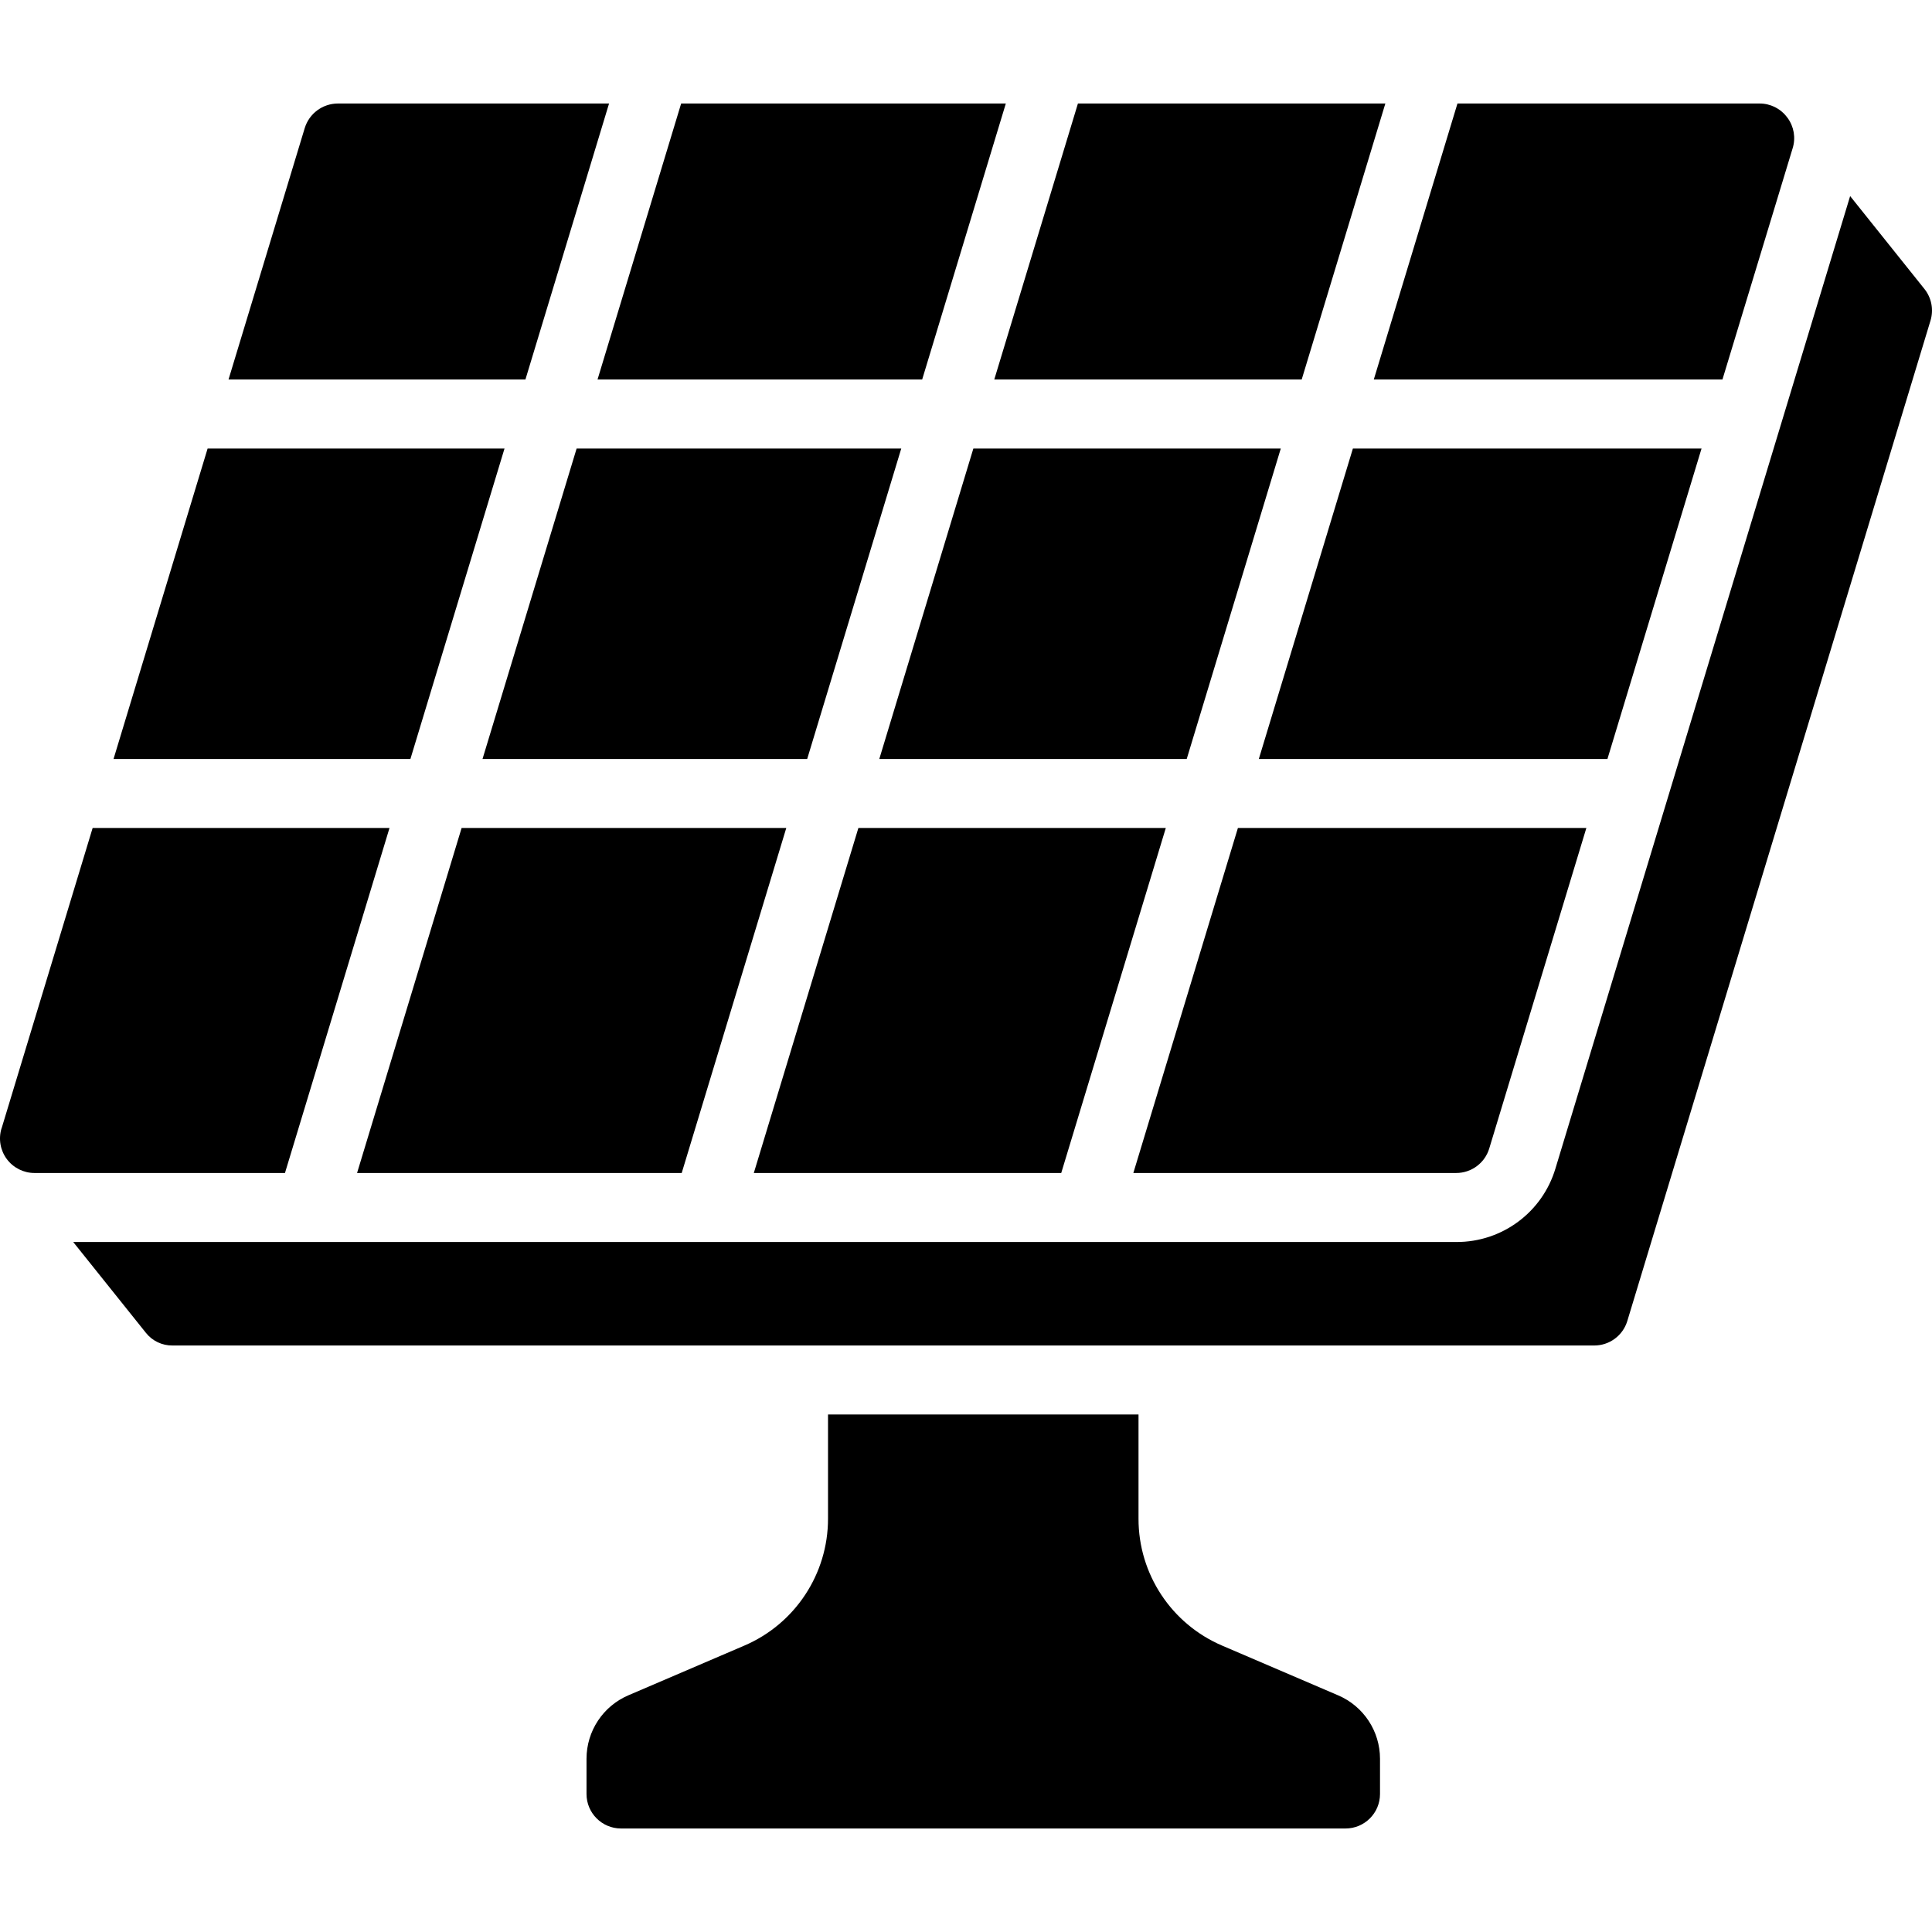
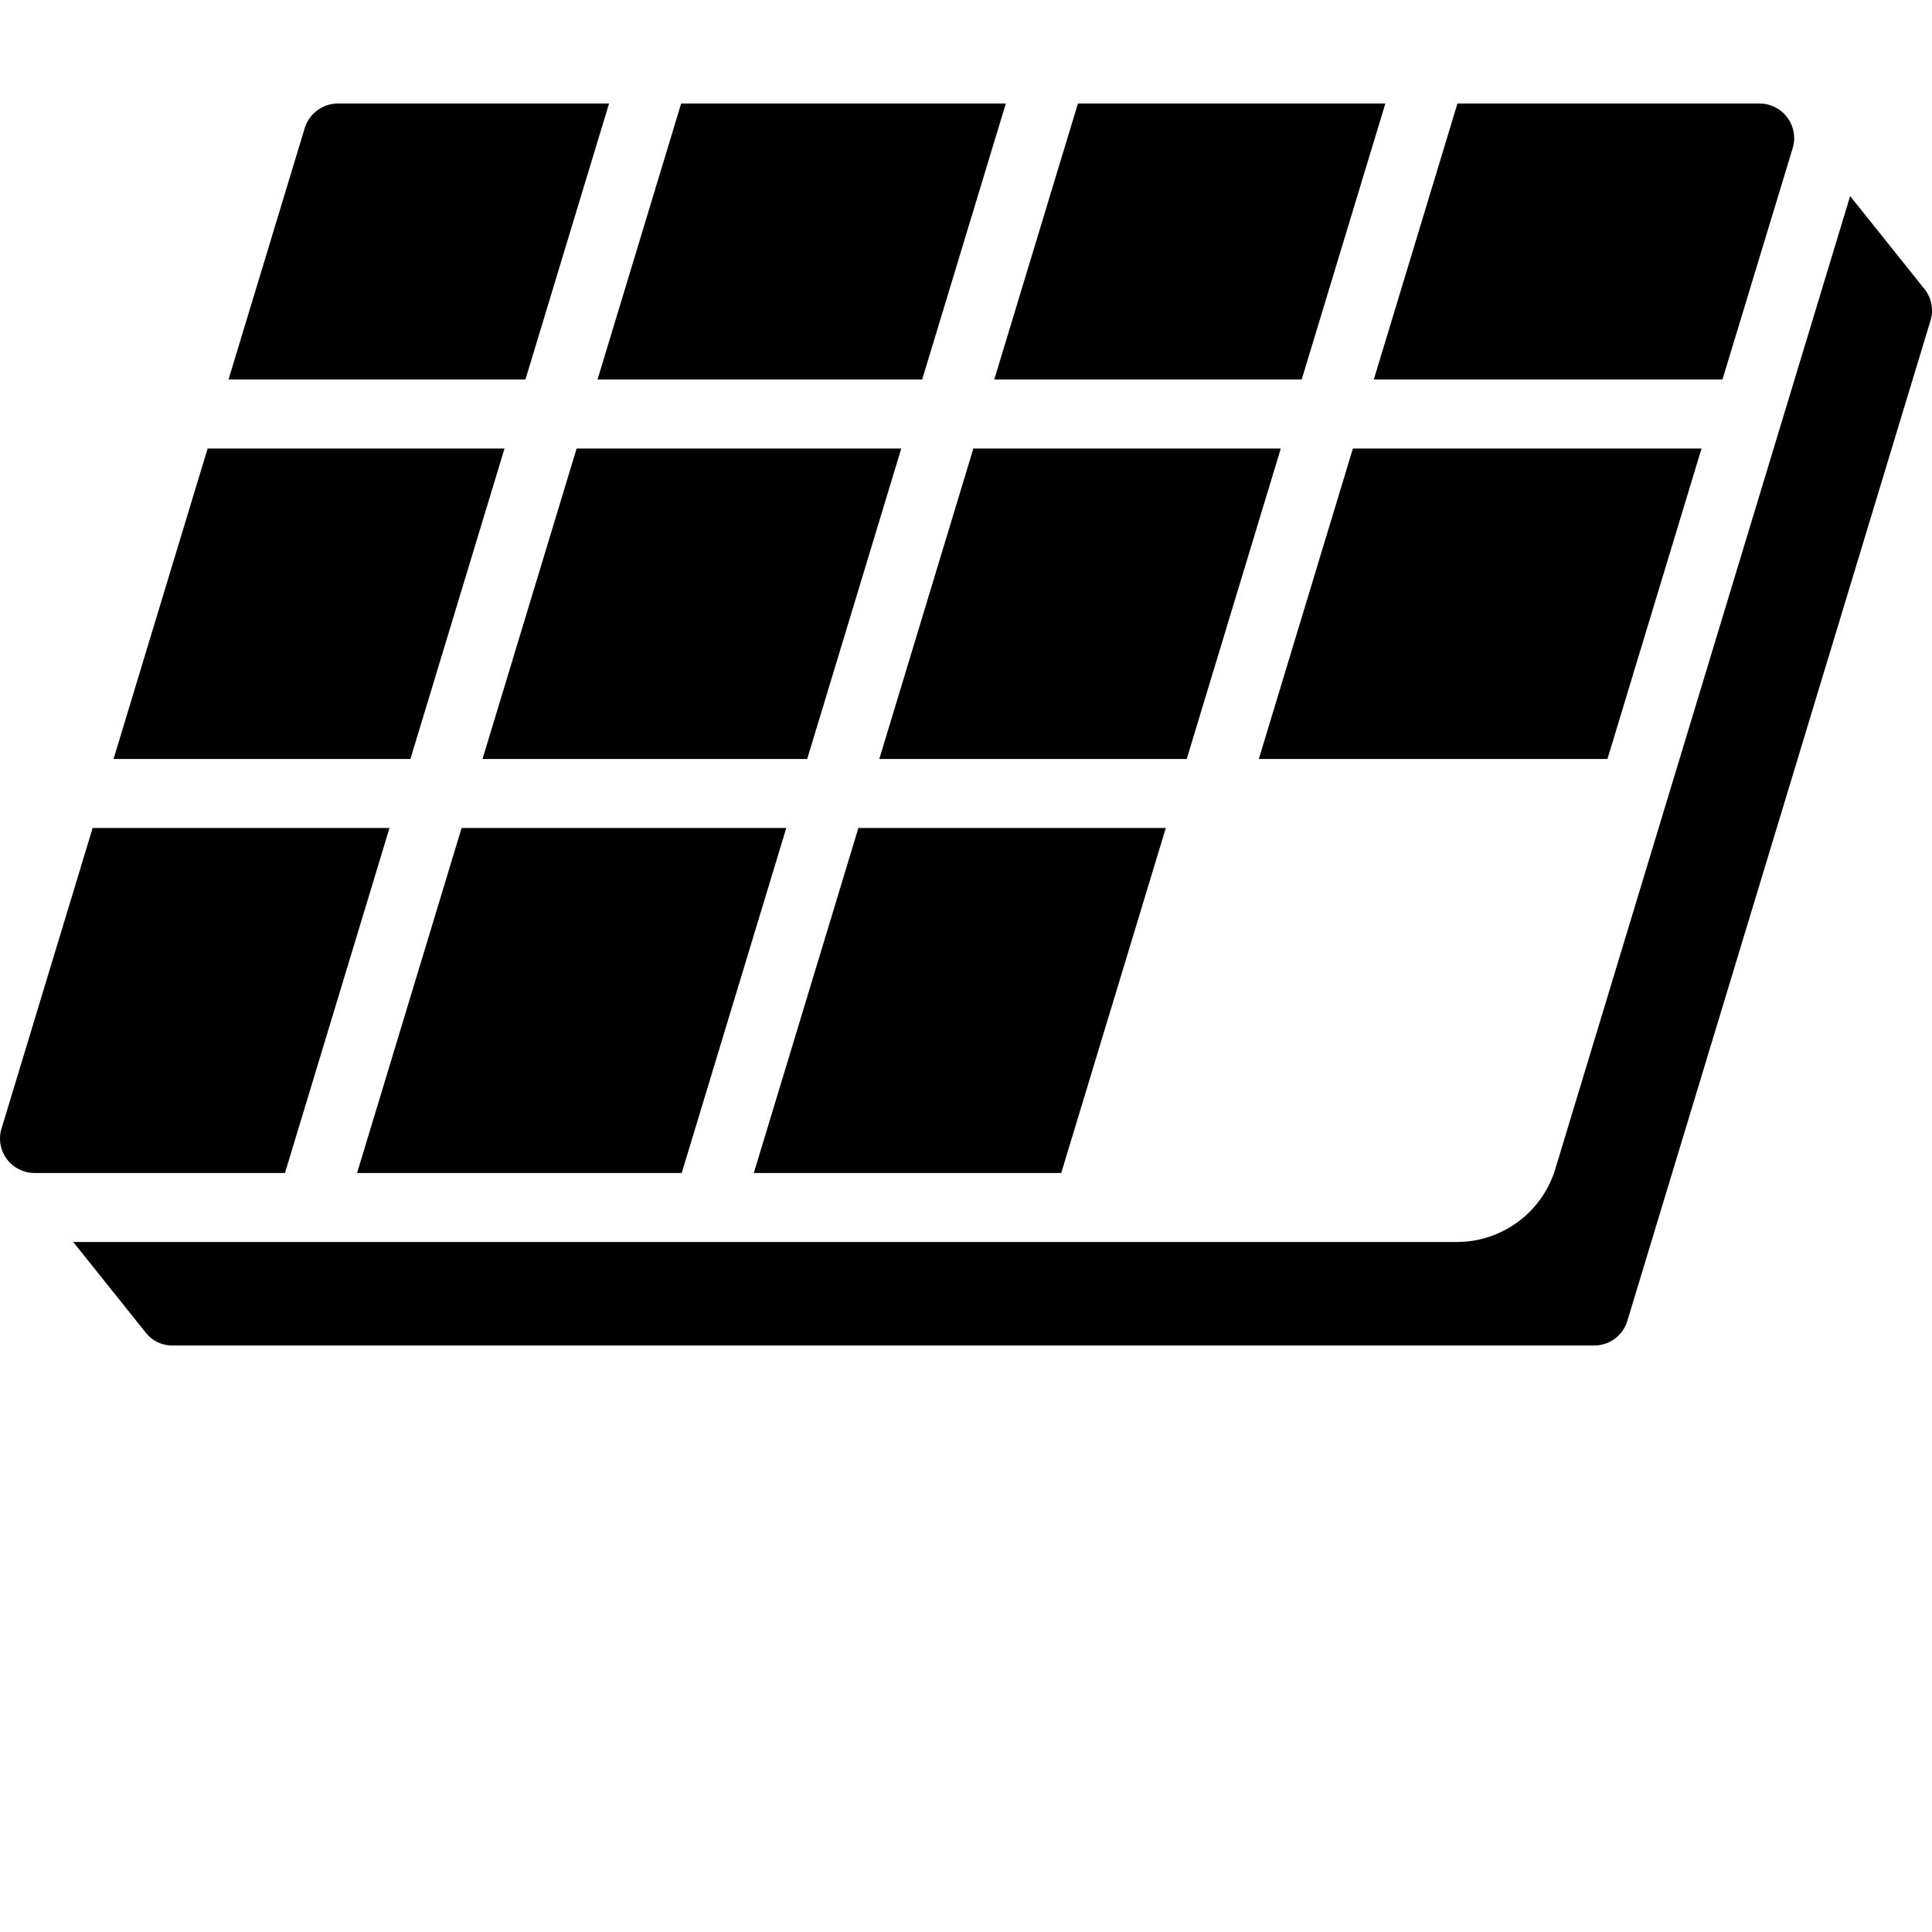
<svg xmlns="http://www.w3.org/2000/svg" id="Capa_1" enable-background="new 0 0 512.009 512.009" height="512" viewBox="0 0 512.009 512.009" width="512">
  <g>
    <g id="Page-1_35_">
      <g id="_x30_36---Solar-Pannel" transform="translate(-1)">
        <g id="Path_559_">
          <path d="m474.609 31.09.11.137c1.703 2.307 2.212 5.285 1.371 8.027l-18.615 61.321h-92.398l22.171-73.143h80.046c2.882-.014 5.598 1.345 7.315 3.658z" />
        </g>
        <g id="Path_558_">
          <path d="m153.814 118.862h86.034l-24.933 82.285h-86.043z" />
        </g>
        <g id="Path_557_">
          <path d="m109.763 201.147h-78.674l24.933-82.285h78.683z" />
        </g>
        <g id="Path_556_">
          <path d="m264.497 100.576 22.171-73.143h81.472l-22.171 73.143z" />
        </g>
        <g id="Path_555_">
          <path d="m340.428 118.862-24.932 82.285h-81.472l24.932-82.285z" />
        </g>
        <g id="Path_554_">
          <path d="m245.388 100.576h-86.034l22.162-73.143h86.044z" />
        </g>
        <g id="Path_553_">
          <path d="m209.375 219.433-27.712 91.429h-86.035l27.703-91.429z" />
        </g>
        <g id="Path_552_">
          <path d="m228.483 219.433h81.472l-27.712 91.429h-81.472z" />
        </g>
        <g id="Path_551_">
-           <path d="m329.064 219.433h92.343l-25.737 84.937c-1.168 3.855-4.722 6.491-8.75 6.491h-85.568z" />
-         </g>
+           </g>
        <g id="Path_550_">
          <path d="m426.993 201.147h-92.389l24.933-82.285h92.398z" />
        </g>
        <g id="Path_549_">
          <path d="m81.768 33.915c1.189-3.839 4.731-6.463 8.75-6.482h71.89l-22.162 73.143h-78.684z" />
        </g>
        <g id="Path_548_">
          <path d="m1.411 299.067 24.137-79.634h78.674l-27.702 91.429h-66.368c-2.896.003-5.622-1.367-7.349-3.692s-2.25-5.331-1.41-8.103z" />
        </g>
        <g id="Path_547_">
-           <path d="m324.904 436.119 30.729 13.175c6.729 2.88 11.092 9.495 11.09 16.814v9.326c0 5.049-4.093 9.143-9.143 9.143h-192c-5.049 0-9.143-4.093-9.143-9.143v-9.326c-.005-7.33 4.367-13.955 11.109-16.832l30.693-13.157c13.47-5.757 22.206-18.997 22.199-33.646v-27.611h82.286v27.611c-.025 14.649 8.707 27.895 22.18 33.646z" />
-         </g>
+           </g>
        <g id="Path_546_">
          <path d="m512.616 84.942-80.384 265.234c-1.196 3.803-4.718 6.392-8.704 6.4h-376.805c-2.736.034-5.335-1.197-7.04-3.337l-19.282-24.091h366.565c12.1.048 22.786-7.88 26.249-19.474l78.098-257.71 19.675 24.594c1.895 2.354 2.504 5.492 1.628 8.384z" />
        </g>
      </g>
    </g>
  </g>
</svg>